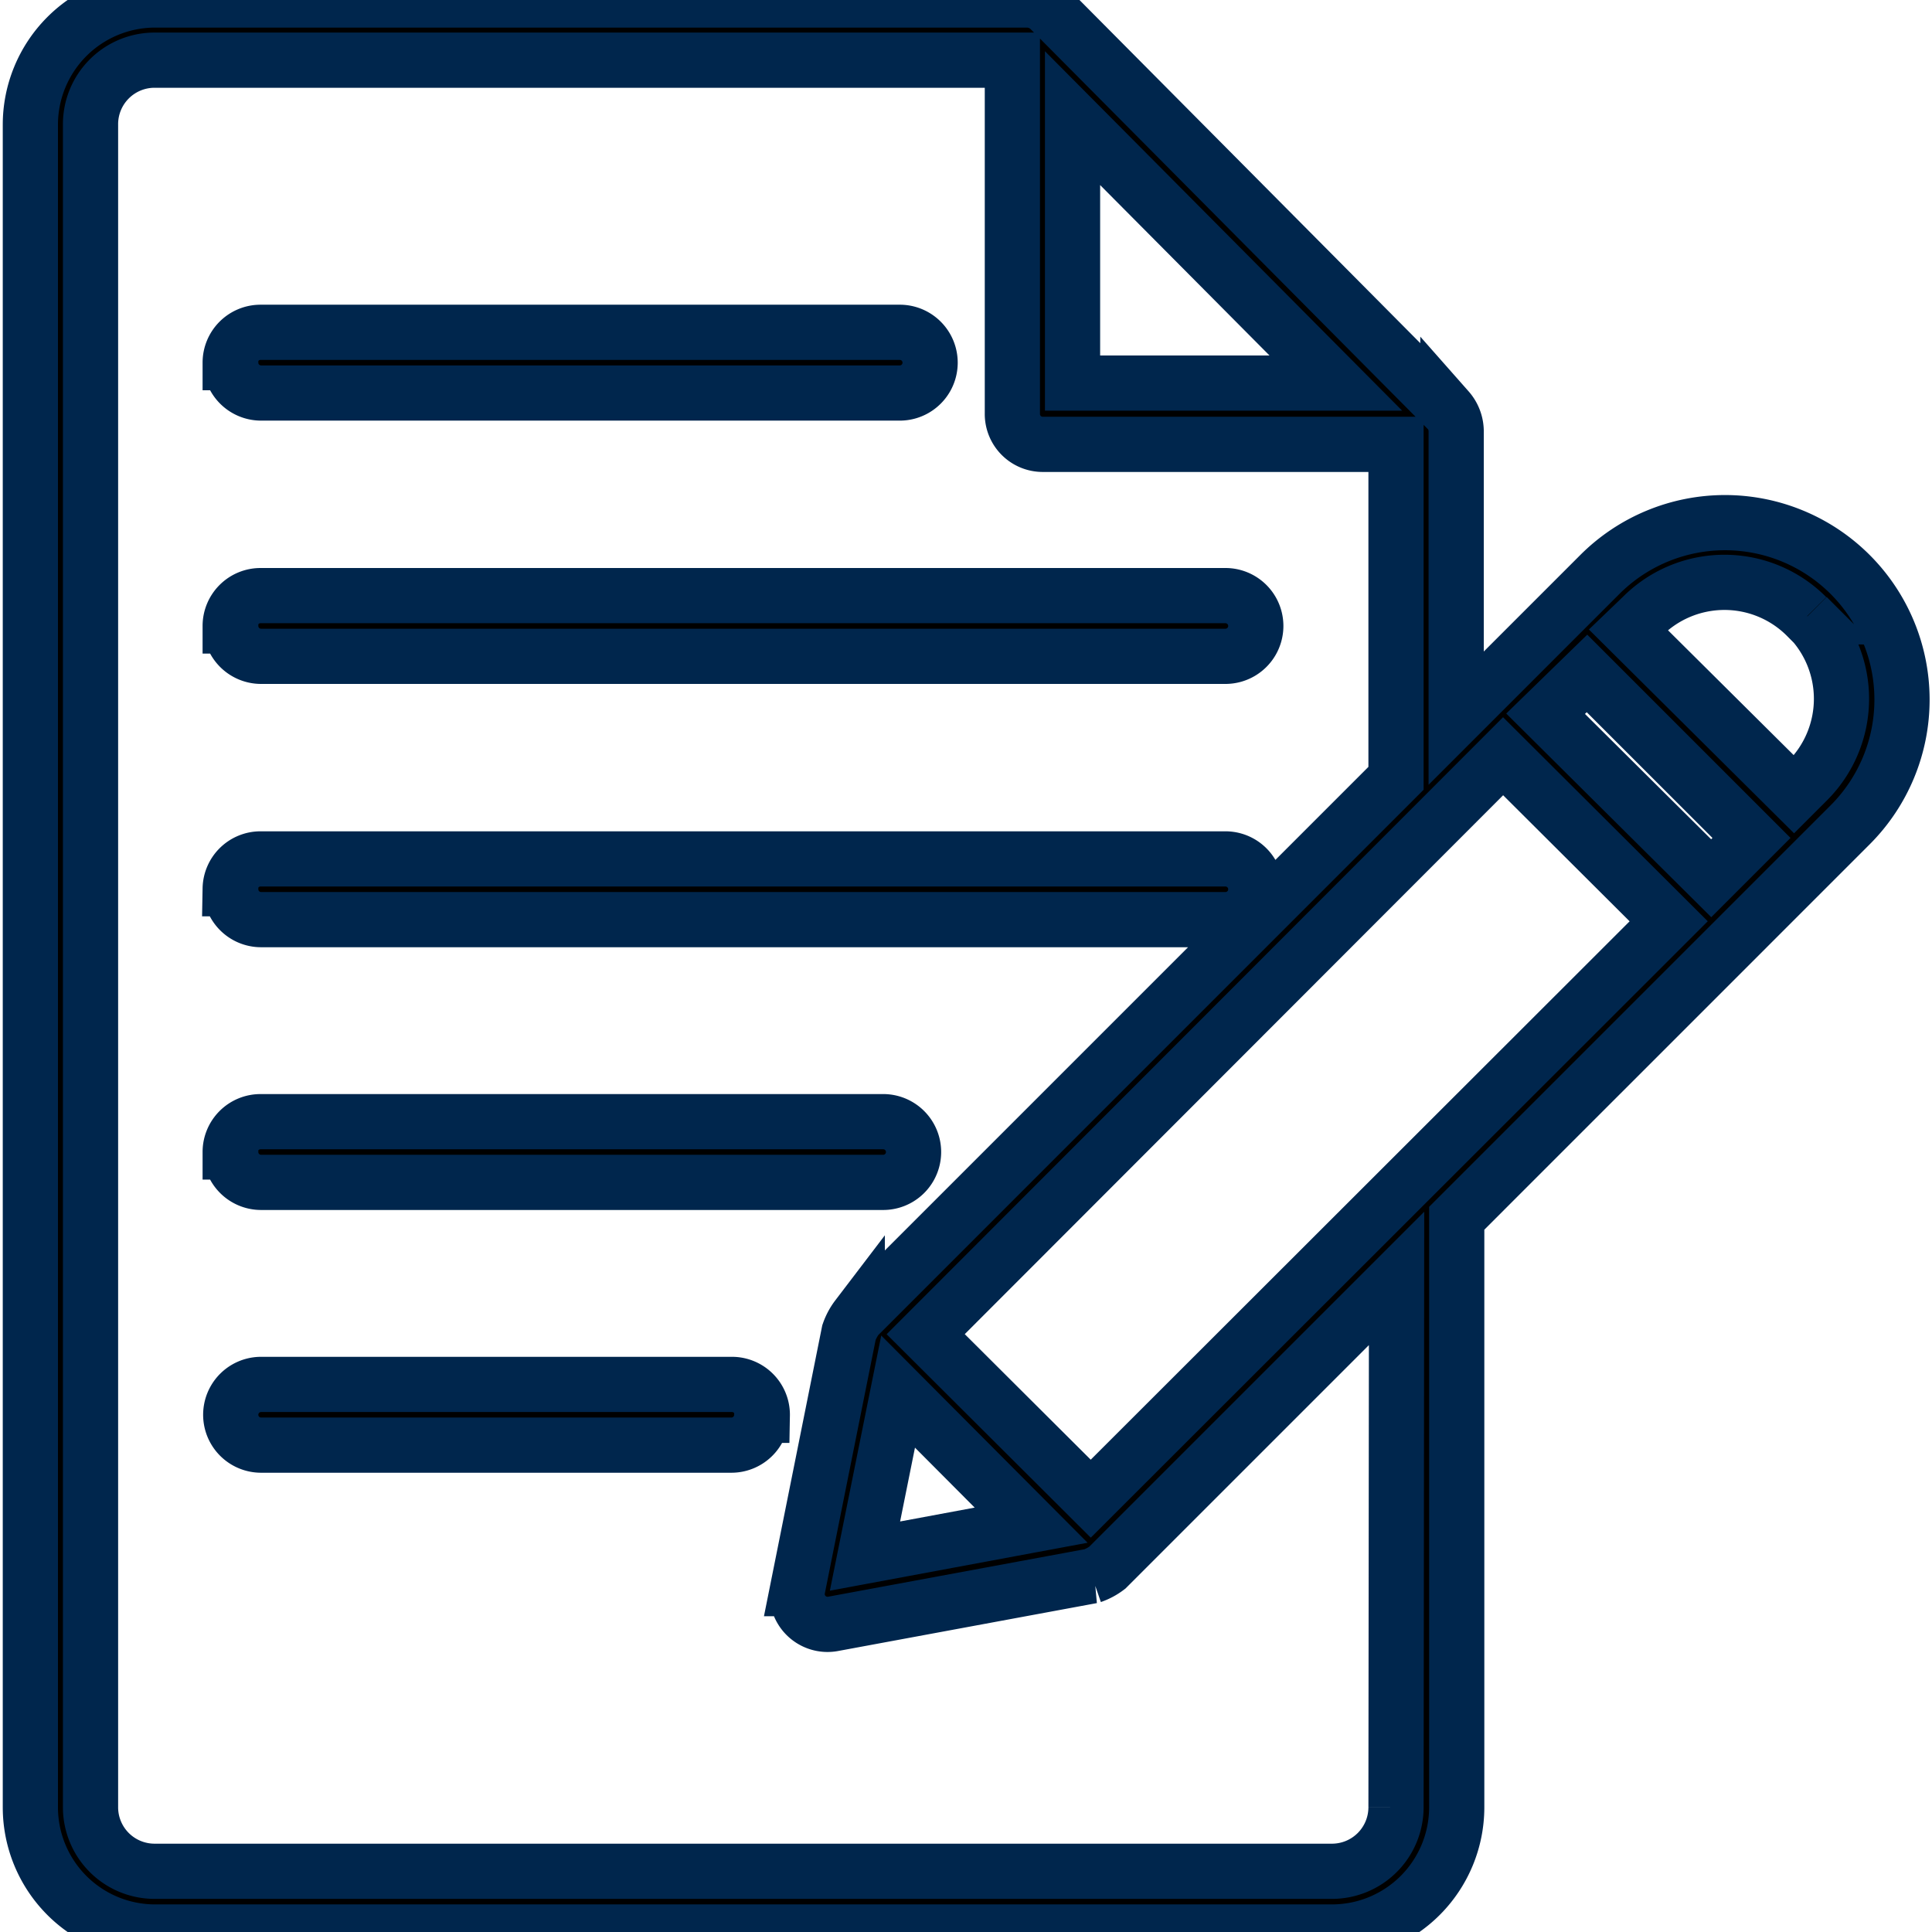
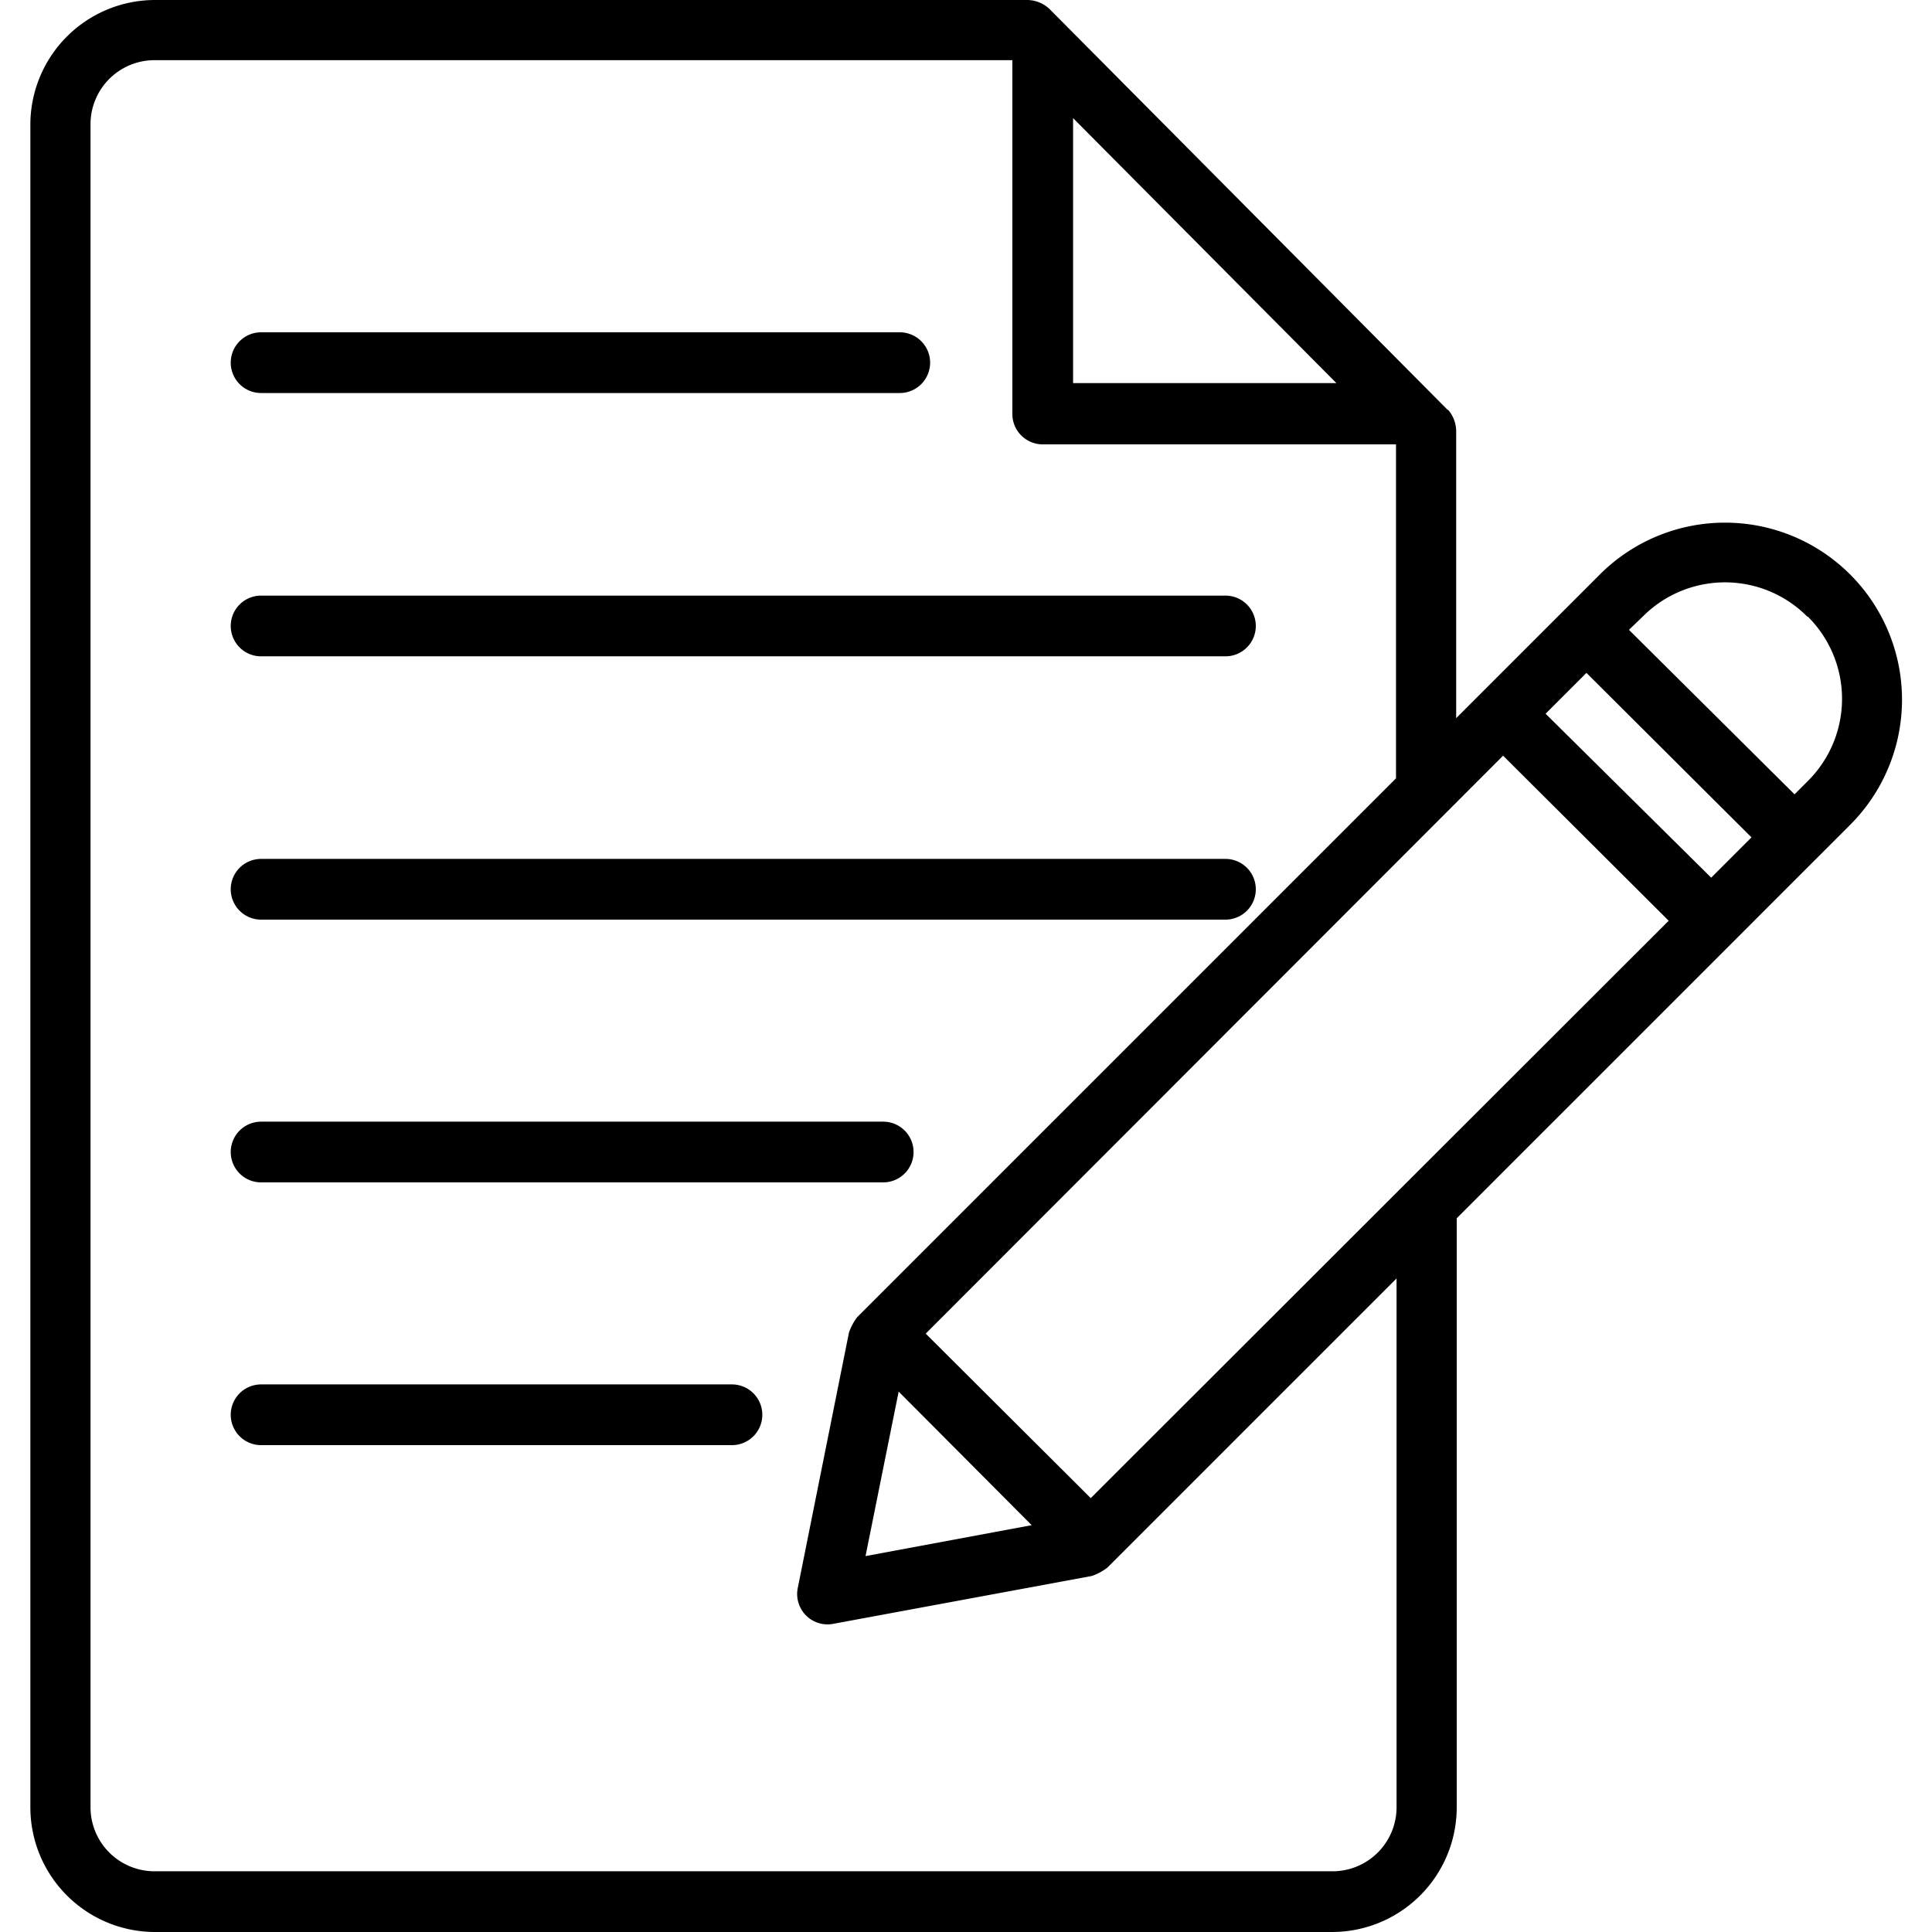
<svg xmlns="http://www.w3.org/2000/svg" viewBox="0 0 35 35">
  <mask id="a" width="36" height="37" x="-.45" y="-1" fill="#000" maskUnits="userSpaceOnUse">
    <path fill="#fff" d="M-.45-1h36v37h-36z" />
    <path d="M26.23 7.43 19.01.16a.6.6 0 0 0-.39-.16H2.8A2.26 2.26 0 0 0 .55 2.26v30.48A2.26 2.26 0 0 0 2.8 35h21.33a2.26 2.26 0 0 0 2.26-2.26V22.07l7.13-7.13a3.2 3.2 0 0 0-4.54-4.53l-2.6 2.6V7.8a.6.6 0 0 0-.15-.38m1 6.27 3 2.99-10.47 10.46-2.99-2.98zm1.51-1.5 2.99 2.98-.73.73-3-2.97zM16.28 25.21l2.41 2.42-3.01.56zm3.16-23.07 4.77 4.8h-4.77zm5.86 30.6a1.16 1.16 0 0 1-1.17 1.16H2.8a1.16 1.16 0 0 1-1.16-1.17V2.26A1.16 1.16 0 0 1 2.8 1.09h15.54v6.4a.55.55 0 0 0 .55.56h6.4v6.05l-9.76 9.76a1 1 0 0 0-.15.28l-.93 4.64a.55.55 0 0 0 .63.64l4.7-.87a1 1 0 0 0 .28-.15l5.24-5.24zm7.45-21.57a2.1 2.1 0 0 1 0 2.98l-.24.24-3-2.98.25-.24a2.1 2.1 0 0 1 2.98 0M13.81 25.64a.55.55 0 0 1-.55.54H4.73a.55.55 0 1 1 0-1.1h8.53a.55.55 0 0 1 .55.56m-9.63-4.77a.55.55 0 0 1 .55-.55H16a.55.55 0 0 1 0 1.1H4.73a.55.55 0 0 1-.55-.55m0-4.77a.55.55 0 0 1 .55-.54H22.2a.55.55 0 0 1 0 1.1H4.73a.55.55 0 0 1-.55-.56m0-4.76a.55.55 0 0 1 .55-.55H22.2a.55.55 0 1 1 0 1.1H4.73a.55.55 0 0 1-.55-.55m0-4.77a.55.55 0 0 1 .55-.55H16.3a.55.55 0 0 1 0 1.1H4.73a.55.55 0 0 1-.55-.55" />
  </mask>
  <path d="M26.23 7.43 19.01.16a.6.6 0 0 0-.39-.16H2.8A2.26 2.26 0 0 0 .55 2.26v30.48A2.26 2.26 0 0 0 2.8 35h21.33a2.26 2.26 0 0 0 2.26-2.26V22.07l7.13-7.13a3.2 3.2 0 0 0-4.54-4.53l-2.6 2.6V7.8a.6.6 0 0 0-.15-.38m1 6.27 3 2.99-10.47 10.46-2.99-2.98zm1.51-1.5 2.99 2.98-.73.73-3-2.97zM16.28 25.21l2.41 2.42-3.01.56zm3.16-23.07 4.77 4.8h-4.77zm5.86 30.6a1.16 1.16 0 0 1-1.17 1.16H2.8a1.16 1.16 0 0 1-1.16-1.17V2.26A1.16 1.16 0 0 1 2.8 1.09h15.54v6.4a.55.55 0 0 0 .55.56h6.4v6.05l-9.76 9.76a1 1 0 0 0-.15.28l-.93 4.64a.55.55 0 0 0 .63.64l4.7-.87a1 1 0 0 0 .28-.15l5.24-5.24zm7.45-21.57a2.1 2.1 0 0 1 0 2.98l-.24.24-3-2.98.25-.24a2.1 2.1 0 0 1 2.98 0M13.81 25.64a.55.55 0 0 1-.55.54H4.73a.55.55 0 1 1 0-1.1h8.53a.55.55 0 0 1 .55.56m-9.63-4.77a.55.55 0 0 1 .55-.55H16a.55.55 0 0 1 0 1.1H4.73a.55.55 0 0 1-.55-.55m0-4.77a.55.55 0 0 1 .55-.54H22.2a.55.55 0 0 1 0 1.1H4.73a.55.55 0 0 1-.55-.56m0-4.76a.55.55 0 0 1 .55-.55H22.2a.55.55 0 1 1 0 1.1H4.73a.55.55 0 0 1-.55-.55m0-4.77a.55.55 0 0 1 .55-.55H16.3a.55.55 0 0 1 0 1.1H4.73a.55.55 0 0 1-.55-.55" />
-   <path stroke="#00264D" d="M26.23 7.43 19.01.16a.6.6 0 0 0-.39-.16H2.8A2.26 2.26 0 0 0 .55 2.26v30.48A2.26 2.26 0 0 0 2.8 35h21.33a2.26 2.26 0 0 0 2.26-2.26V22.07l7.13-7.13a3.2 3.2 0 0 0-4.54-4.53l-2.6 2.6V7.8a.6.6 0 0 0-.15-.38Zm1 6.27 3 2.99-10.47 10.46-2.99-2.98zm1.52-1.5 2.98 2.98-.73.73-3-2.98zM16.27 25.21l2.41 2.42-3.01.56zm3.16-23.07 4.77 4.8h-4.77zm5.86 30.6a1.16 1.16 0 0 1-1.17 1.16H2.8a1.16 1.16 0 0 1-1.16-1.17V2.26A1.16 1.16 0 0 1 2.8 1.09h15.54v6.4a.55.55 0 0 0 .55.56h6.4v6.05l-9.76 9.76a1 1 0 0 0-.15.28l-.93 4.64a.55.55 0 0 0 .63.64l4.7-.87a1 1 0 0 0 .28-.15l5.24-5.24zm7.45-21.57a2.1 2.1 0 0 1 0 2.98l-.24.24-3-2.98.25-.24a2.1 2.1 0 0 1 2.98 0ZM13.8 25.64a.55.55 0 0 1-.55.54H4.73a.55.55 0 1 1 0-1.1h8.53a.55.55 0 0 1 .55.56Zm-9.63-4.77a.55.55 0 0 1 .55-.55H16a.55.55 0 0 1 0 1.1H4.73a.55.55 0 0 1-.55-.55Zm0-4.77a.55.55 0 0 1 .55-.54H22.2a.55.55 0 0 1 0 1.1H4.73a.55.55 0 0 1-.55-.56Zm0-4.76a.55.55 0 0 1 .55-.55H22.2a.55.55 0 1 1 0 1.1H4.73a.55.55 0 0 1-.55-.55Zm0-4.77a.55.55 0 0 1 .55-.55H16.3a.55.55 0 0 1 0 1.1H4.73a.55.55 0 0 1-.55-.55Z" mask="url(#a)" />
</svg>